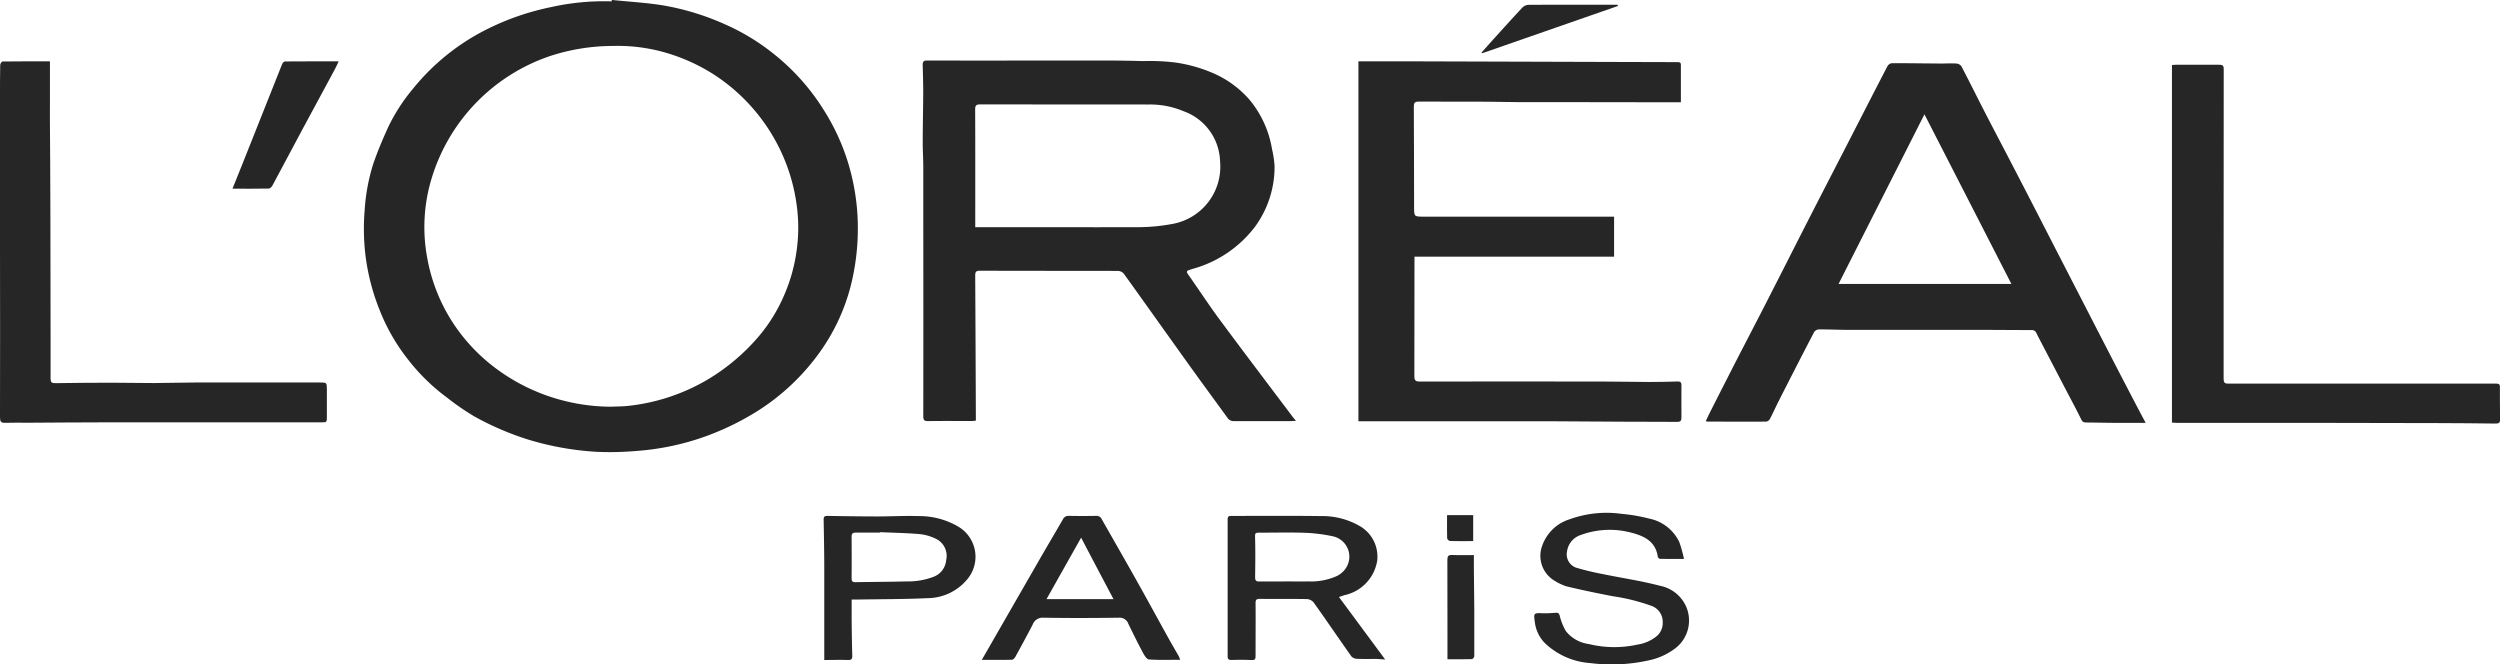
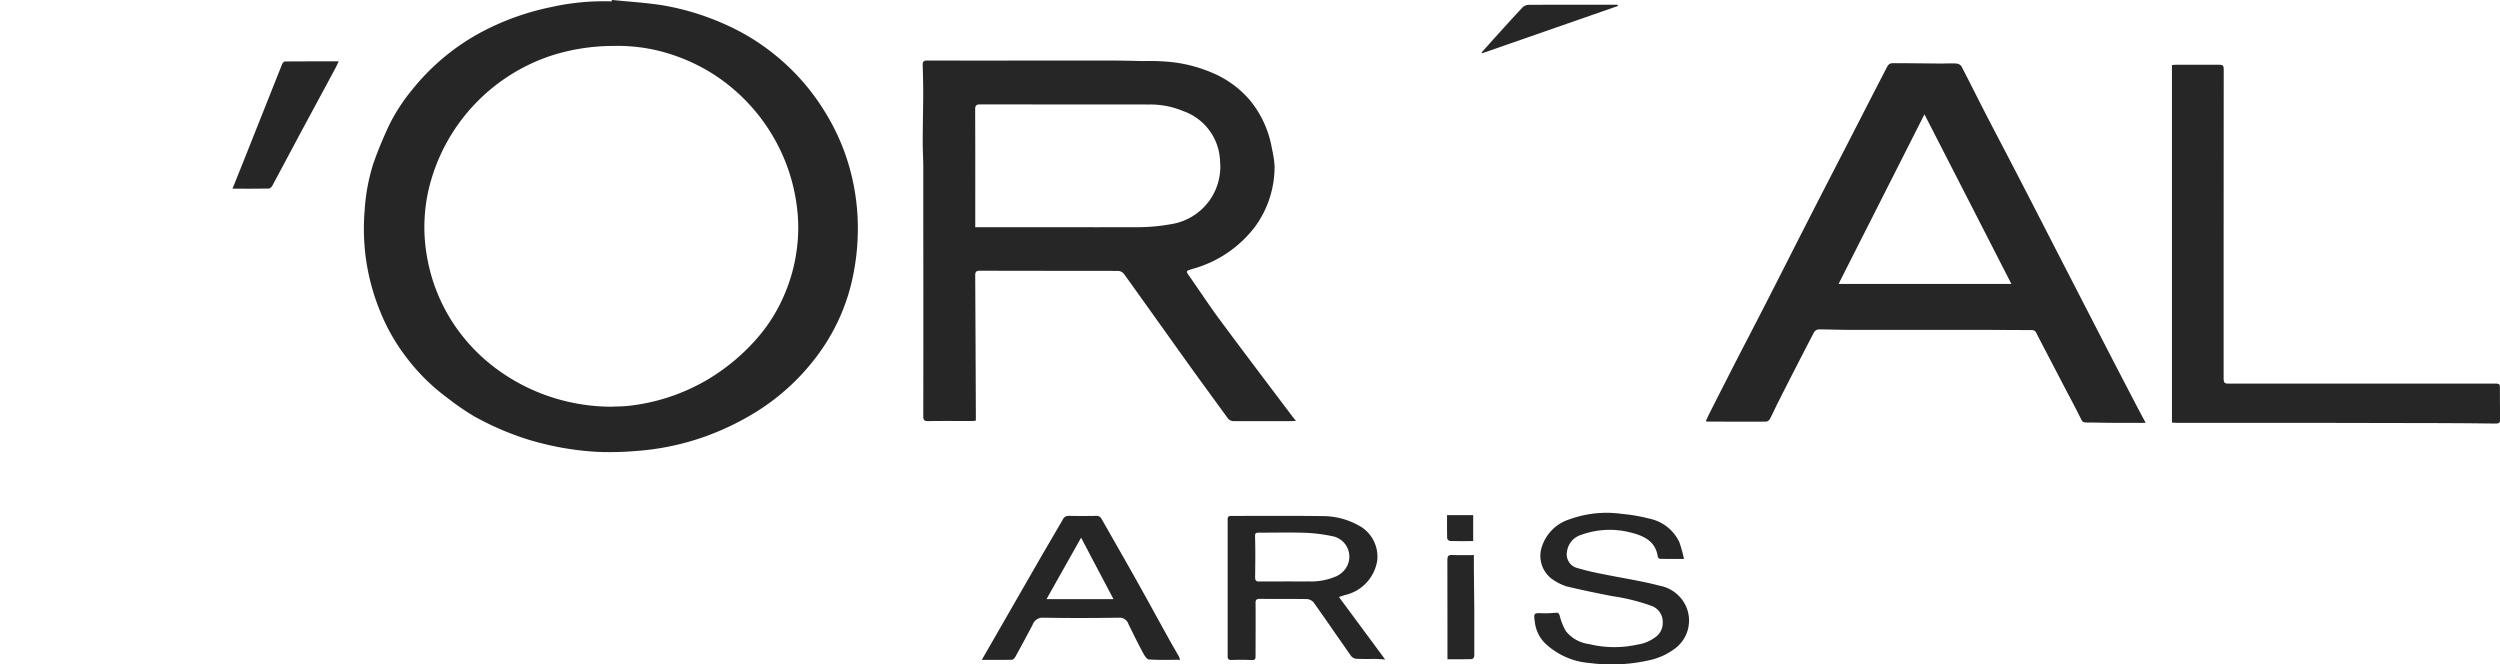
<svg xmlns="http://www.w3.org/2000/svg" width="135.831" height="36.099" viewBox="0 0 135.831 36.099">
  <g id="L_Oreal" data-name="L'Oreal" transform="translate(0 -0.004)">
    <path id="Path_51" data-name="Path 51" d="M31.983,22.1c.26-.012.593-.009.921-.045a10.739,10.739,0,0,0,4.245-1.392,11.12,11.12,0,0,0,2.9-2.455,8.807,8.807,0,0,0,1.264-2.039,9.117,9.117,0,0,0,.72-2.457,8.917,8.917,0,0,0,.041-2.371,10.048,10.048,0,0,0-.58-2.4,10.08,10.08,0,0,0-3.947-4.891,10.106,10.106,0,0,0-2.451-1.135,9.345,9.345,0,0,0-3.038-.414,11.034,11.034,0,0,0-3.379.538,10.105,10.105,0,0,0-6.477,6.7,9.108,9.108,0,0,0-.225,4.282A9.541,9.541,0,0,0,23.3,17.43a9.721,9.721,0,0,0,2.369,2.562,10.433,10.433,0,0,0,2.7,1.467,10.625,10.625,0,0,0,3.621.643M32.007,0c.935.1,1.878.147,2.805.3a13.98,13.98,0,0,1,3.371,1.038A11.809,11.809,0,0,1,40.72,2.867a12.011,12.011,0,0,1,2.82,3.143,11.842,11.842,0,0,1,1.242,2.644,12.173,12.173,0,0,1,.569,3.014,12.806,12.806,0,0,1-.231,3.281,10.792,10.792,0,0,1-1.839,4.224A12.113,12.113,0,0,1,39.9,22.35a14.828,14.828,0,0,1-2.835,1.375,14.138,14.138,0,0,1-3.794.786,16.53,16.53,0,0,1-2.068.043,15.918,15.918,0,0,1-3.767-.675,15.648,15.648,0,0,1-2.914-1.258A13.619,13.619,0,0,1,23.043,21.6,10.753,10.753,0,0,1,20.9,19.494a10.51,10.51,0,0,1-1.479-2.567,11.926,11.926,0,0,1-.8-3.046,12.245,12.245,0,0,1-.045-2.446,10.559,10.559,0,0,1,.464-2.517c.236-.69.522-1.364.825-2.027a9.913,9.913,0,0,1,1.341-2.07,12.134,12.134,0,0,1,3.959-3.2A14.039,14.039,0,0,1,28.7.391,13.1,13.1,0,0,1,32,.079C32,.054,32,.03,32.007,0" transform="translate(1.236 0)" fill="#262626" />
    <path id="Path_52" data-name="Path 52" d="M49.854,12.142h.3c2.841,0,5.681.005,8.521,0a10.316,10.316,0,0,0,1.851-.17A3.161,3.161,0,0,0,63.156,8.56a2.989,2.989,0,0,0-1.984-2.72,4.682,4.682,0,0,0-1.909-.364c-3.045-.005-6.09,0-9.135-.007-.218,0-.278.06-.278.278.009,2.047.005,4.092.005,6.139ZM67.28,22.664c-.141.006-.223.013-.305.014-1.019,0-2.036,0-3.054,0a.4.4,0,0,1-.37-.189C62.782,21.428,62,20.371,61.238,19.3c-1.105-1.54-2.2-3.088-3.308-4.625a.429.429,0,0,0-.305-.157c-2.508-.009-5.017,0-7.525-.012-.237,0-.249.111-.247.29q.021,3.87.035,7.743c0,.031,0,.062-.009.118-.076.005-.149.016-.224.016-.789,0-1.579-.009-2.367.005-.219,0-.257-.074-.257-.272q.008-5.256,0-10.509c0-1,0-2,0-3,0-.457-.031-.911-.03-1.367,0-.9.023-1.792.027-2.688,0-.506-.016-1.011-.029-1.517,0-.165.046-.239.229-.239q3.088.008,6.177,0c1.188,0,2.379,0,3.567,0,.676,0,1.353.015,2.029.031a11.451,11.451,0,0,1,1.714.076,8,8,0,0,1,2.123.606,5.491,5.491,0,0,1,1.934,1.437A5.625,5.625,0,0,1,65.979,7.9a5.629,5.629,0,0,1,.138.907,5.506,5.506,0,0,1-1.061,3.308,6.376,6.376,0,0,1-3.42,2.3c-.051.017-.1.036-.156.052-.148.046-.154.108-.063.236.576.817,1.122,1.655,1.716,2.458,1.31,1.771,2.643,3.525,3.968,5.285.043.057.09.108.179.218" transform="translate(3.133 0.206)" fill="#262626" />
    <path id="Path_53" data-name="Path 53" d="M98.767,6,94.1,15.216h9.39C101.914,12.139,100.358,9.1,98.767,6m12.02,16.764c-.544,0-1.029,0-1.516,0-.565,0-1.129-.016-1.694-.02-.125,0-.213-.011-.281-.147-.244-.495-.5-.979-.759-1.467L105.3,18.759c-.149-.285-.3-.57-.445-.859a.261.261,0,0,0-.267-.178c-.871,0-1.743-.009-2.615-.01q-3.632,0-7.265,0c-.564,0-1.127-.028-1.692-.025a.339.339,0,0,0-.247.151q-.97,1.864-1.919,3.738c-.164.322-.31.654-.479.975a.293.293,0,0,1-.2.145c-1.066.009-2.13,0-3.195,0a.4.4,0,0,1-.089-.028c.069-.146.131-.286.2-.423q.662-1.306,1.327-2.609c.591-1.149,1.189-2.294,1.777-3.443.8-1.563,1.591-3.131,2.39-4.693.658-1.287,1.325-2.574,1.987-3.862.73-1.42,1.456-2.843,2.193-4.26a.336.336,0,0,1,.242-.157c.893,0,1.786.014,2.679.02.273,0,.546-.019.818,0a.373.373,0,0,1,.273.146c.428.816.836,1.644,1.257,2.463.45.875.909,1.743,1.362,2.615s.9,1.735,1.345,2.6q.594,1.154,1.185,2.307l1.415,2.748q.744,1.446,1.49,2.892.763,1.48,1.536,2.955c.13.247.262.495.42.79" transform="translate(5.793 0.215)" fill="#262626" />
-     <path id="Path_54" data-name="Path 54" d="M69.193,22.676V3.129h.254c.954,0,1.909,0,2.863,0q5.314.014,10.628.033,1.794,0,3.59.01c.106,0,.185.006.185.146,0,.667,0,1.334,0,2.035H86l-6.3-.009c-.628,0-1.257,0-1.883,0-.555,0-1.108-.021-1.662-.022-1.227,0-2.452,0-3.679-.006-.225,0-.275.067-.273.281.011,1.815.011,3.631.015,5.447,0,.523,0,.523.534.523H83.084v2.174H72.239v.253c0,2.078,0,4.155-.006,6.233,0,.241.063.3.3.3q5.053-.011,10.106,0c.789,0,1.579.021,2.367.023.509,0,1.018-.011,1.525-.027.155-.005.214.047.213.2,0,.578-.007,1.156,0,1.735,0,.186-.035.263-.244.26-.8-.013-1.609,0-2.413-.007-1.555-.007-3.109-.021-4.666-.028-1.14,0-2.281,0-3.421,0H69.193Z" transform="translate(4.613 0.208)" fill="#262626" />
    <path id="Path_55" data-name="Path 55" d="M110.632,22.738V3.316c.06,0,.127-.014.2-.014.789,0,1.578,0,2.367,0,.175,0,.246.032.246.233q-.01,5.066-.005,10.132,0,3.35,0,6.7c0,.189.045.261.246.26,1.049-.007,2.1,0,3.147,0h10.43c.332,0,.662,0,.994,0,.119,0,.194.023.194.169,0,.588,0,1.177.012,1.764,0,.194-.062.239-.243.237-1.025-.015-2.049-.021-3.073-.025q-3.32-.01-6.64-.013-3.808,0-7.616,0c-.069,0-.139-.009-.251-.015" transform="translate(7.375 0.22)" fill="#262626" />
-     <path id="Path_56" data-name="Path 56" d="M2.713,3.129V5.474c0,.371-.006.743,0,1.115,0,.627.01,1.253.013,1.881q.008,1.509.012,3.018.006,3.267.01,6.533c0,.786,0,1.573,0,2.359,0,.178.065.236.237.234C4,20.6,5.021,20.59,6.043,20.589c.768,0,1.537.021,2.306.019s1.545-.03,2.316-.031c2.233-.005,4.464,0,6.7,0,.385,0,.39,0,.395.367.005.493,0,.983,0,1.475,0,.324,0,.324-.316.324q-5.928,0-11.855,0c-1.353,0-2.706.015-4.058.021-.417,0-.835-.01-1.251.005C.058,22.777,0,22.7,0,22.483q.01-4.7,0-9.41,0-1.419,0-2.839V5.059C0,4.482,0,3.9.011,3.323c0-.065.082-.186.127-.186C1,3.126,1.854,3.129,2.713,3.129" transform="translate(0 0.208)" fill="#262626" />
    <path id="Path_57" data-name="Path 57" d="M65.61,29.841c.433,0,.866.009,1.3,0a3.421,3.421,0,0,0,1.557-.293,1.253,1.253,0,0,0,.457-.381,1.131,1.131,0,0,0-.708-1.783,8.645,8.645,0,0,0-1.441-.182c-.81-.03-1.622-.009-2.434-.009-.346,0-.324,0-.316.365.018.679.009,1.361,0,2.042,0,.165.03.25.215.246.457-.007.914,0,1.371,0m2.973.849,2.506,3.388c-.212-.012-.365-.028-.517-.029-.347,0-.694.01-1.041-.009a.413.413,0,0,1-.287-.143c-.679-.963-1.344-1.939-2.027-2.9a.529.529,0,0,0-.359-.2c-.861-.017-1.722,0-2.583-.013-.179,0-.228.054-.227.229.009.941,0,1.881,0,2.82,0,.272-.025.282-.3.272-.335-.013-.671-.012-1,0-.15,0-.217-.036-.217-.2q0-3.717,0-7.434c0-.142.042-.194.188-.193,1.633,0,3.266-.014,4.9.009a4.05,4.05,0,0,1,2.175.593A1.92,1.92,0,0,1,70.66,28.7a2.283,2.283,0,0,1-1.775,1.887l-.3.1" transform="translate(4.169 1.752)" fill="#262626" />
    <path id="Path_58" data-name="Path 58" d="M53.525,30.806h3.641C56.571,29.68,56,28.6,55.406,27.465l-1.882,3.341m-3.516,3.3.338-.587q1.4-2.435,2.8-4.869c.419-.727.848-1.45,1.268-2.177a.328.328,0,0,1,.319-.193c.5.009.993.01,1.49,0a.3.3,0,0,1,.3.176c.625,1.1,1.258,2.2,1.875,3.3.594,1.057,1.173,2.122,1.761,3.183.183.33.375.654.561.982a1.288,1.288,0,0,1,.063.178c-.581,0-1.139.022-1.693-.018-.121-.009-.253-.228-.332-.377-.275-.513-.532-1.037-.787-1.559a.5.5,0,0,0-.519-.332c-1.363.019-2.729.023-4.093,0a.577.577,0,0,0-.588.382q-.459.877-.939,1.745c-.037.068-.118.156-.181.157-.525.013-1.05.007-1.639.007" transform="translate(3.334 1.752)" fill="#262626" />
    <path id="Path_59" data-name="Path 59" d="M86.288,28.631c-.467,0-.882,0-1.3-.005a.166.166,0,0,1-.125-.106c-.116-.845-.74-1.137-1.447-1.318a4.531,4.531,0,0,0-2.71.118,1.094,1.094,0,0,0-.775.9.769.769,0,0,0,.49.884,14.818,14.818,0,0,0,1.459.351c1.029.212,2.075.364,3.088.631a1.966,1.966,0,0,1,1.43,1.124,1.9,1.9,0,0,1-.55,2.249,3.567,3.567,0,0,1-1.487.684,9.239,9.239,0,0,1-3.184.144,3.952,3.952,0,0,1-2.466-1.1,1.947,1.947,0,0,1-.528-1.113c-.073-.517-.07-.51.451-.492.234.01.468-.014.7-.027.122-.006.163.036.2.164a3.171,3.171,0,0,0,.335.834,1.9,1.9,0,0,0,1.244.7,5.785,5.785,0,0,0,2.649.03,2.152,2.152,0,0,0,.986-.414.93.93,0,0,0,.381-.793.917.917,0,0,0-.561-.877,10.668,10.668,0,0,0-2.162-.544c-.845-.164-1.69-.338-2.526-.54a3.05,3.05,0,0,1-.713-.356,1.566,1.566,0,0,1-.593-1.825,2.3,2.3,0,0,1,1.493-1.457,5.9,5.9,0,0,1,2.846-.294,8.992,8.992,0,0,1,1.473.254,2.313,2.313,0,0,1,1.648,1.284,7.638,7.638,0,0,1,.251.907" transform="translate(5.21 1.742)" fill="#262626" />
-     <path id="Path_60" data-name="Path 60" d="M45.022,27.162v.028c-.442,0-.881,0-1.323,0-.16,0-.227.054-.226.22q.008,1.138,0,2.273c0,.162.064.2.211.2.929-.016,1.858-.018,2.786-.041A3.873,3.873,0,0,0,47.9,29.6a1.063,1.063,0,0,0,.711-.916,1.03,1.03,0,0,0-.546-1.153,2.631,2.631,0,0,0-.875-.258c-.72-.063-1.444-.074-2.167-.107m-1.548,3.659c0,.383,0,.743,0,1.1.007.649.014,1.3.034,1.947.006.189-.051.245-.238.239-.417-.013-.834,0-1.284,0v-.265c0-1.57,0-3.139,0-4.709,0-.884-.018-1.77-.034-2.655,0-.162.058-.2.209-.2.9.016,1.8.029,2.7.03.754,0,1.508-.044,2.261-.019a4.17,4.17,0,0,1,2.137.567,1.9,1.9,0,0,1,.468,2.9,2.819,2.819,0,0,1-2.114.991c-1.271.06-2.548.053-3.824.076-.093,0-.186,0-.311,0" transform="translate(2.797 1.752)" fill="#262626" />
    <path id="Path_61" data-name="Path 61" d="M11.842,10.05c.193-.482.374-.931.555-1.382q1.072-2.7,2.145-5.394c.022-.059.1-.139.148-.139.96-.009,1.921-.005,2.922-.005-.075.157-.131.289-.2.415-.593,1.1-1.189,2.2-1.78,3.3-.54,1-1.072,2.015-1.613,3.02-.039.074-.126.174-.194.176-.646.013-1.294.007-1.983.007" transform="translate(0.789 0.208)" fill="#262626" />
    <path id="Path_62" data-name="Path 62" d="M73.729,33.94V32.424c0-1.294,0-2.589-.005-3.884,0-.206.052-.275.263-.267.393.017.784.005,1.177.005,0,.263,0,.5,0,.731.007.727.02,1.455.023,2.182,0,.859.005,1.717,0,2.576,0,.058-.083.163-.13.164-.431.013-.861.007-1.325.007" transform="translate(4.915 1.885)" fill="#262626" />
    <path id="Path_63" data-name="Path 63" d="M75.466,2.842c.222-.249.444-.5.668-.748.506-.559,1.01-1.12,1.526-1.67a.527.527,0,0,1,.331-.173C79.576.241,81.162.244,82.748.245c.037,0,.074,0,.111.006l.016.062L75.5,2.881l-.032-.038" transform="translate(5.031 0.016)" fill="#262626" />
    <path id="Path_64" data-name="Path 64" d="M75.128,27.653c-.441,0-.849.005-1.258-.006a.214.214,0,0,1-.155-.138c-.013-.417-.007-.833-.007-1.267h1.42Z" transform="translate(4.914 1.75)" fill="#262626" />
  </g>
</svg>